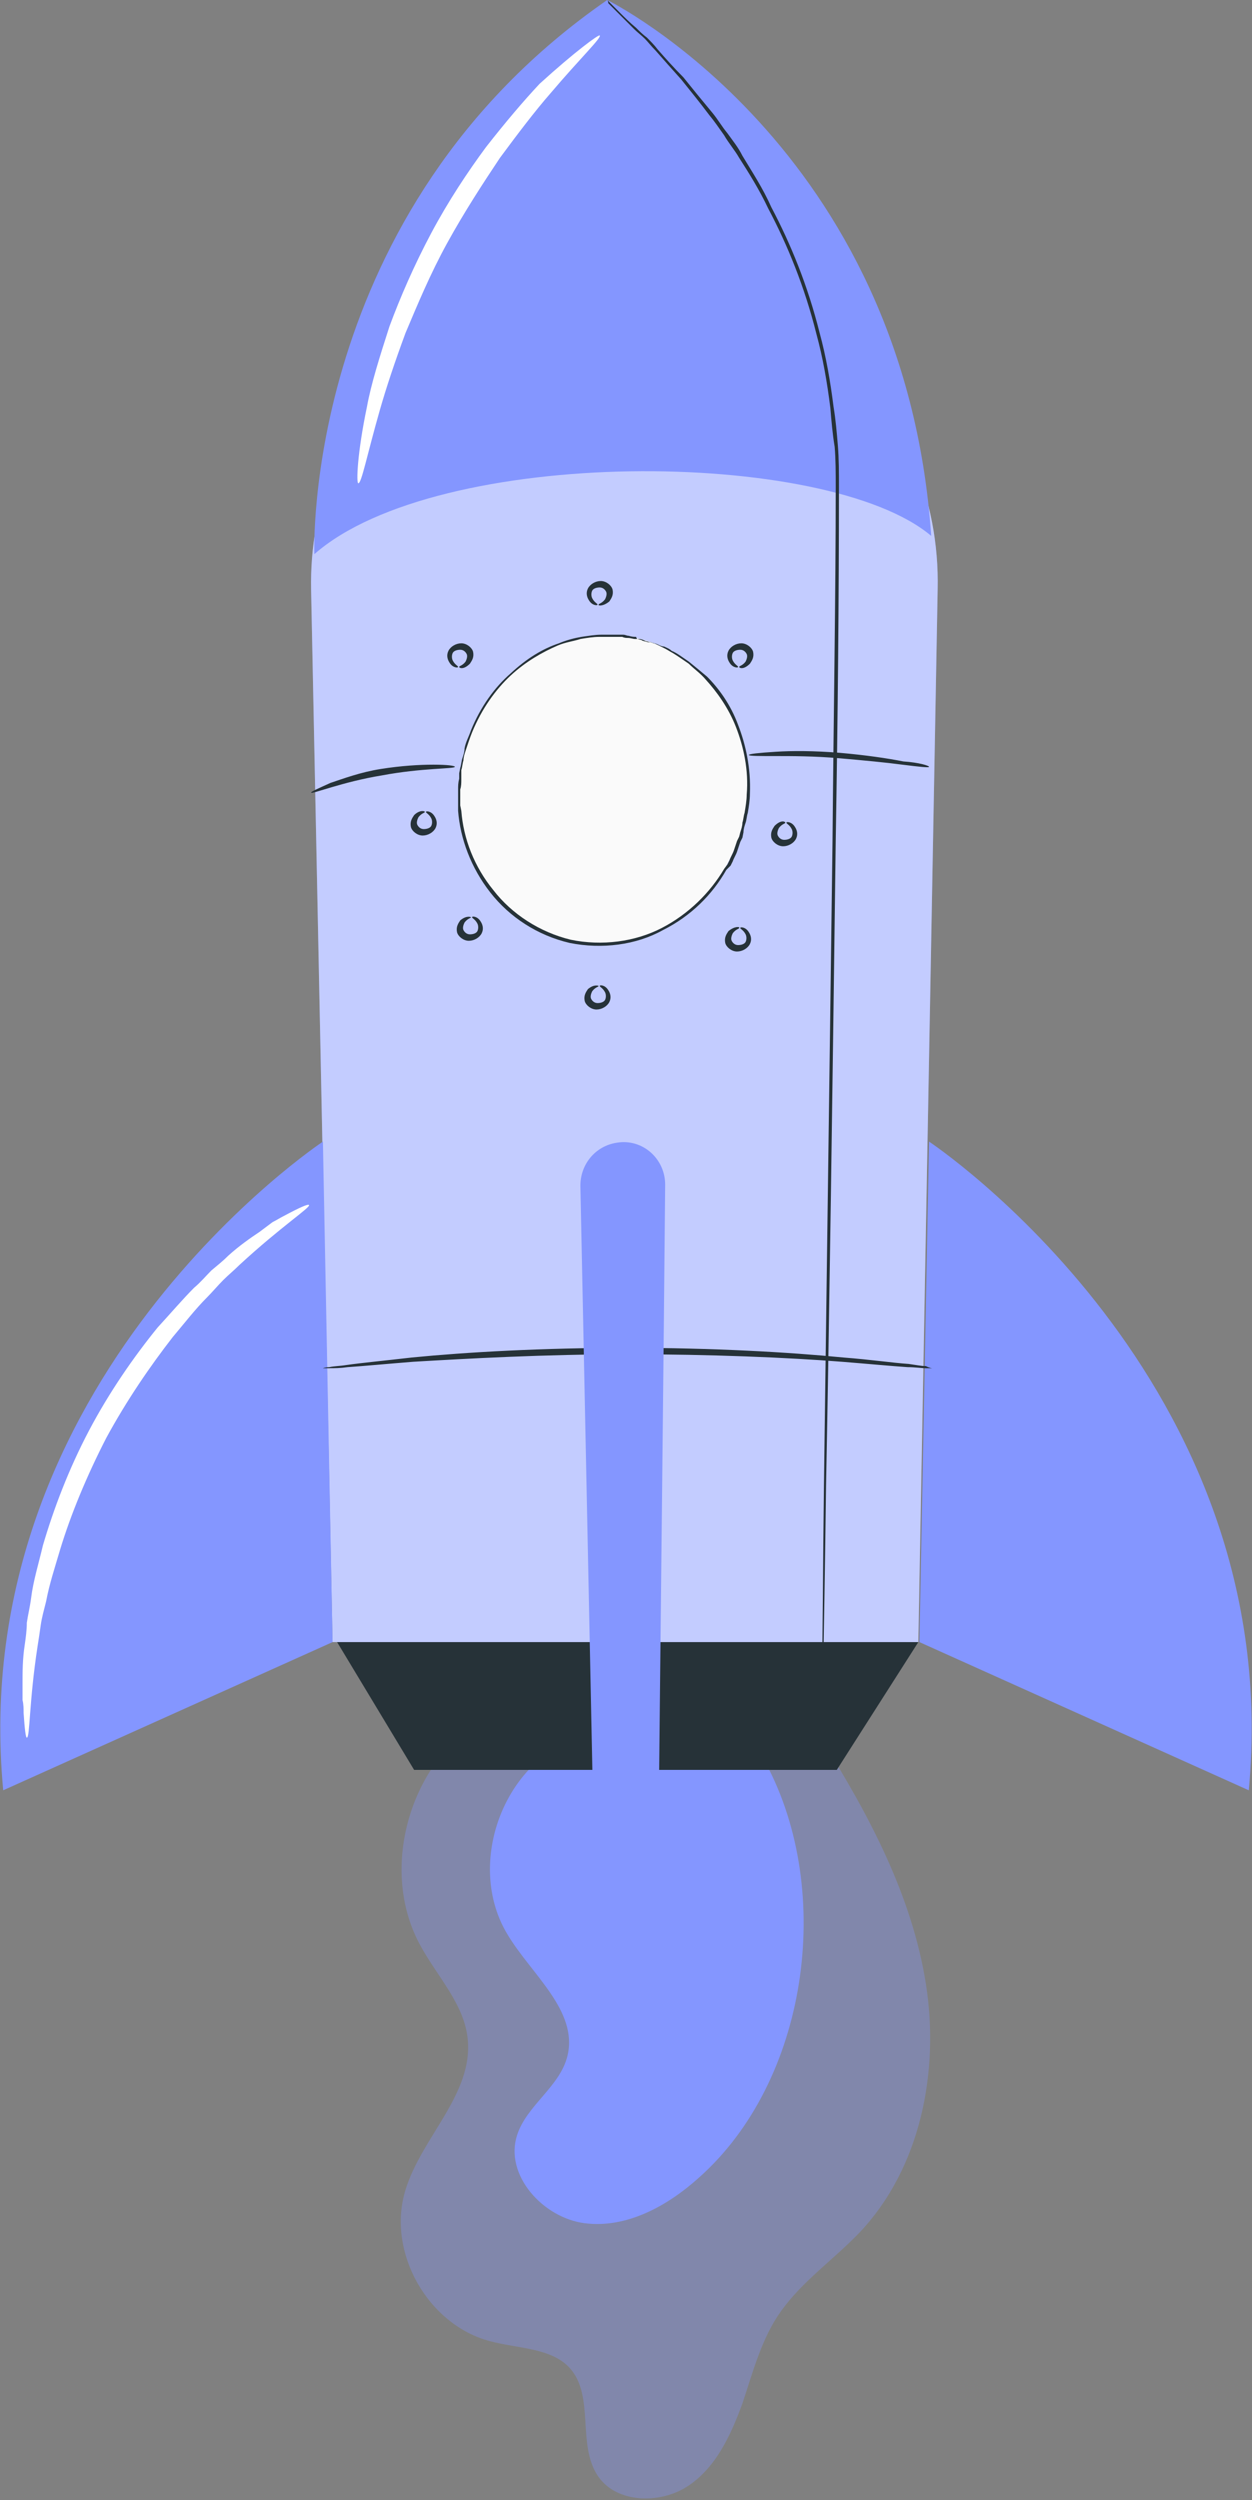
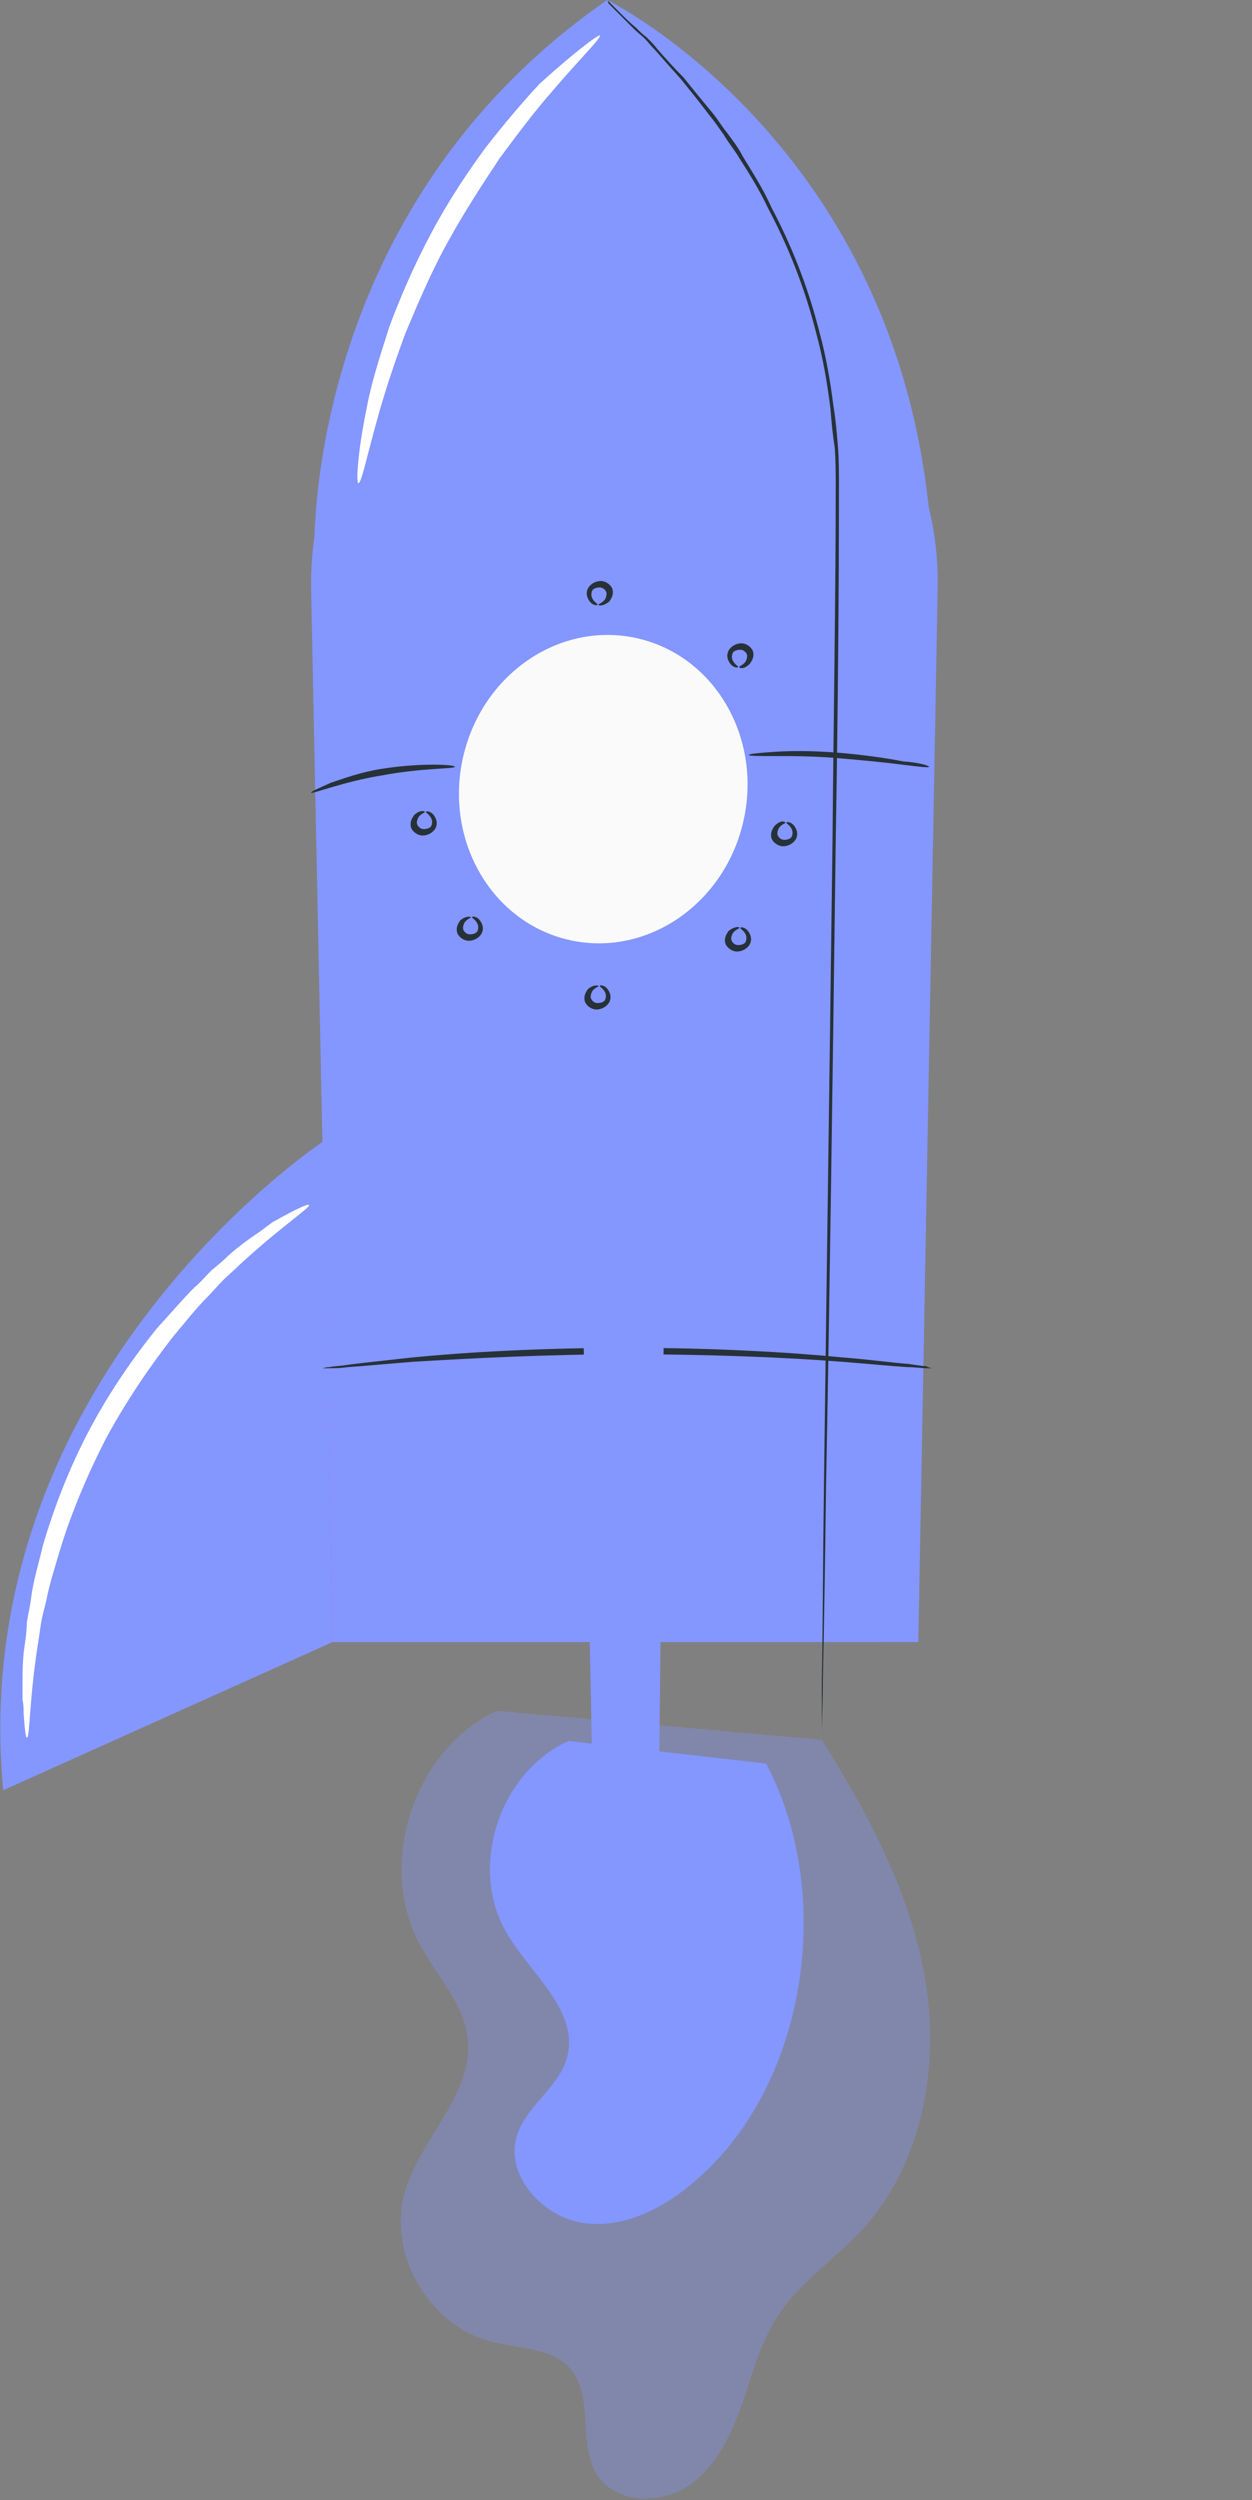
<svg xmlns="http://www.w3.org/2000/svg" width="235" height="469" viewBox="0 0 235 469" fill="none">
  <rect x="0" y="0" width="235" height="469" fill="#808080" stroke="none" />
  <g clip-path="url(#clip0_80_4868)">
    <g opacity="0.34">
      <path d="M93.234 320.927C77.729 328.179 70.681 349.534 78.736 364.644C81.958 370.688 87.193 375.925 87.797 382.574C88.804 392.848 79.138 400.907 76.118 410.778C72.493 422.463 80.347 436.162 92.026 439.184C97.262 440.594 103.706 440.393 107.129 444.422C111.559 449.66 108.337 458.524 112.163 464.367C115.587 469.605 123.843 469.806 129.078 466.381C134.314 462.956 137.133 456.913 139.348 450.869C141.362 444.825 142.973 438.58 146.598 433.543C150.625 427.902 156.465 423.873 161.298 418.837C172.776 406.749 176.401 388.617 173.783 372.098C171.165 355.578 163.11 340.468 154.25 326.366" fill="#8496FF" />
      <g opacity="0.3">
        <g opacity="0.1">
          <g opacity="0.3">
            <g opacity="0.3">
              <g opacity="0.3">
                <path opacity="0.23" d="M93.234 320.927C77.729 328.179 70.681 349.534 78.736 364.644C81.958 370.688 87.193 375.925 87.797 382.574C88.804 392.848 79.138 400.907 76.118 410.778C72.493 422.463 80.347 436.162 92.026 439.184C97.262 440.594 103.706 440.393 107.129 444.422C111.559 449.66 108.337 458.524 112.163 464.367C115.587 469.605 123.843 469.806 129.078 466.381C134.314 462.956 137.133 456.913 139.348 450.869C141.362 444.825 142.973 438.58 146.598 433.543C150.625 427.902 156.465 423.873 161.298 418.837C172.776 406.749 176.401 388.617 173.783 372.098C171.165 355.578 163.11 340.468 154.25 326.366" fill="white" />
              </g>
            </g>
          </g>
        </g>
      </g>
    </g>
    <path d="M106.725 326.59C93.636 332.432 87.796 350.564 95.247 362.853C99.677 370.307 108.538 377.156 106.524 385.618C105.114 391.46 98.872 394.885 97.059 400.526C94.643 407.98 101.892 416.038 109.746 417.046C117.599 418.053 125.251 413.822 131.091 408.584C151.631 390.453 156.665 354.996 143.778 330.82" fill="#8496FF" />
-     <path d="M174.387 214.152C174.387 214.152 241.645 258.675 234.395 335.834L172.574 308.033L174.387 214.152Z" fill="#8496FF" />
-     <path d="M62.424 306.623L77.728 332.007H157.068L172.372 308.033L62.424 306.623Z" fill="#263238" />
+     <path d="M62.424 306.623H157.068L172.372 308.033L62.424 306.623Z" fill="#263238" />
    <path d="M113.37 50.566C81.956 52.581 57.792 78.972 58.396 110.601L62.423 308.033H172.372L175.997 110.601C176.802 75.95 147.805 48.35 113.37 50.566Z" fill="#8496FF" />
    <g opacity="0.8">
      <g opacity="0.8">
-         <path opacity="0.8" d="M113.37 50.566C81.956 52.581 57.792 78.972 58.396 110.601L62.423 308.033H172.372L175.997 110.601C176.802 75.95 147.805 48.35 113.37 50.566Z" fill="white" />
-       </g>
+         </g>
    </g>
    <path d="M60.612 214.152C60.612 214.152 -6.646 258.675 0.603 335.834L62.424 308.033L60.612 214.152Z" fill="#8496FF" />
    <path d="M59.001 103.954C82.159 83.606 155.256 84.009 174.789 100.529C169.755 27.399 113.975 0 113.975 0C56.584 39.688 59.001 103.954 59.001 103.954Z" fill="#8496FF" />
    <path d="M113.975 0C113.975 0 114.176 0.201 114.579 0.604C114.981 1.007 115.586 1.612 116.391 2.418C117.197 3.223 118.203 4.231 119.412 5.238C120.016 5.842 120.62 6.447 121.425 7.051C122.029 7.655 122.835 8.461 123.439 9.267C124.849 10.879 126.46 12.692 128.272 14.505C129.883 16.52 131.695 18.736 133.709 21.153C134.716 22.362 135.521 23.772 136.528 24.981C137.535 26.391 138.542 27.6 139.347 29.212C141.16 32.234 143.173 35.256 144.784 38.882C148.409 45.731 151.631 53.589 153.846 62.453C155.054 66.885 155.86 71.519 156.464 76.353C156.867 78.771 157.068 81.189 157.269 83.606C157.471 86.024 157.471 88.643 157.471 91.262C157.471 111.811 157.269 134.173 156.867 157.744C156.263 204.885 155.658 247.796 155.054 278.62C154.853 294.132 154.652 306.623 154.45 315.286C154.45 319.516 154.249 322.941 154.249 325.157C154.249 326.366 154.249 327.172 154.249 327.776C154.249 328.381 154.249 328.582 154.249 328.582C154.249 328.582 154.249 328.381 154.249 327.776C154.249 327.172 154.249 326.366 154.249 325.157C154.249 322.941 154.249 319.516 154.249 315.286C154.45 306.623 154.45 294.132 154.652 278.62C155.054 247.595 155.658 204.885 156.263 157.744C156.464 134.173 156.867 111.609 156.867 91.262C156.867 88.643 156.867 86.225 156.665 83.808C156.263 81.39 156.061 78.972 155.86 76.555C155.256 71.72 154.45 67.086 153.242 62.654C151.027 53.79 147.805 45.933 144.18 39.083C142.569 35.658 140.556 32.435 138.743 29.615C137.938 28.204 136.73 26.794 135.924 25.384C134.917 23.974 134.112 22.765 133.105 21.556C131.293 19.139 129.48 16.923 127.869 14.908C126.057 12.893 124.446 11.08 123.036 9.469C122.231 8.663 121.627 7.857 121.023 7.253C120.418 6.648 119.613 6.044 119.009 5.439C117.801 4.231 116.794 3.223 115.988 2.418C115.183 1.612 114.579 1.007 114.176 0.604C114.176 0.201 113.975 0 113.975 0Z" fill="#263238" />
    <path d="M139.58 153.852C143.033 138.207 134.035 122.918 119.482 119.703C104.93 116.489 90.334 126.566 86.881 142.211C83.428 157.857 92.426 173.146 106.979 176.36C121.531 179.575 136.127 169.497 139.58 153.852Z" fill="#FAFAFA" />
-     <path d="M119.615 119.869C119.615 119.869 119.414 119.869 119.213 119.869C118.81 119.869 118.407 119.668 117.803 119.668C117.602 119.668 117.199 119.668 116.796 119.466C116.393 119.466 115.991 119.466 115.588 119.466C115.185 119.466 114.782 119.466 114.178 119.466C113.776 119.466 113.171 119.466 112.567 119.466C111.359 119.466 110.151 119.668 108.943 119.869C107.734 120.272 106.123 120.474 104.714 121.078C101.895 122.287 98.673 124.1 95.853 126.719C93.034 129.338 90.416 132.964 88.604 137.396C88.201 138.404 87.799 139.612 87.396 140.821C87.195 141.426 86.993 142.03 86.993 142.634C86.792 143.239 86.792 143.843 86.59 144.447V145.253V146.261C86.59 146.865 86.59 147.469 86.389 148.074C86.389 148.678 86.389 149.283 86.389 150.088V151.096L86.59 152.103C86.993 157.341 89.007 162.579 92.632 167.011C96.055 171.443 101.291 174.868 107.13 176.278C112.97 177.487 119.213 176.681 124.247 174.062C129.281 171.443 133.309 167.414 135.926 162.982L136.53 162.176L136.933 161.37C137.135 160.766 137.537 160.161 137.739 159.557C137.94 158.953 138.141 158.348 138.343 157.744L138.746 156.938L138.947 156.132C139.148 155.528 139.35 154.923 139.35 154.319C139.551 153.715 139.551 153.11 139.752 152.506C139.954 151.297 140.155 150.088 140.155 149.081C140.558 144.447 139.551 140.015 138.141 136.389C136.732 132.763 134.517 129.741 132.503 127.525C131.496 126.316 130.288 125.51 129.281 124.503C128.073 123.697 127.267 123.093 126.261 122.488C125.858 122.287 125.254 121.884 124.851 121.682C124.448 121.481 124.045 121.28 123.643 121.078C123.24 120.877 122.837 120.675 122.636 120.675C122.233 120.474 122.032 120.474 121.629 120.474C121.025 120.272 120.622 120.272 120.421 120.071C119.615 119.869 119.615 119.869 119.615 119.869C119.615 119.869 119.817 119.869 120.018 119.869C120.421 119.869 120.824 120.071 121.226 120.272C121.428 120.272 121.83 120.474 122.233 120.474C122.636 120.675 123.039 120.675 123.441 120.877C123.844 121.078 124.247 121.28 124.65 121.28C125.052 121.481 125.656 121.682 126.059 122.085C127.066 122.488 128.073 123.294 129.281 124.1C130.288 124.906 131.496 125.913 132.704 126.92C134.919 129.137 137.135 132.158 138.544 135.986C139.954 139.612 140.961 144.045 140.759 148.88C140.759 150.088 140.558 151.297 140.356 152.506C140.155 153.11 140.155 153.715 139.954 154.319C139.752 154.923 139.551 155.528 139.551 156.132L139.35 157.14L138.947 157.945C138.746 158.55 138.544 159.154 138.343 159.758C138.141 160.363 137.739 160.967 137.537 161.572L137.135 162.377L136.329 163.183C133.711 167.817 129.684 171.846 124.448 174.465C119.414 177.286 112.97 178.091 106.929 176.883C100.888 175.472 95.652 172.048 92.028 167.414C88.403 162.78 86.389 157.341 85.986 152.103V151.096V150.088C85.986 149.484 85.986 148.88 85.986 148.074C85.986 147.469 85.986 146.865 86.188 146.059V145.052L86.389 144.045C86.59 143.44 86.59 142.836 86.792 142.231C86.993 141.627 87.195 141.023 87.195 140.418C87.396 139.21 88 138.202 88.403 136.993C90.215 132.561 92.833 128.935 95.853 126.316C98.874 123.496 101.895 121.682 104.915 120.675C106.325 120.071 107.936 119.668 109.144 119.466C110.554 119.265 111.762 119.063 112.769 119.063C113.373 119.063 113.776 119.063 114.38 119.063C114.782 119.063 115.386 119.063 115.789 119.063C116.192 119.063 116.595 119.063 116.997 119.063C117.4 119.063 117.602 119.265 118.004 119.265C118.608 119.466 119.011 119.466 119.414 119.466C119.414 119.668 119.615 119.869 119.615 119.869Z" fill="#263238" />
    <path d="M85.38 143.843C85.38 144.246 79.138 144.045 71.687 145.455C64.236 146.664 58.397 149.081 58.397 148.678C58.397 148.477 59.806 147.873 62.021 146.865C64.438 146.059 67.66 144.851 71.486 144.246C75.312 143.642 78.735 143.44 81.353 143.44C83.971 143.44 85.38 143.642 85.38 143.843Z" fill="#263238" />
    <path d="M174.387 143.842C174.387 144.044 172.575 143.842 169.353 143.44C166.332 143.037 162.103 142.634 157.472 142.231C152.84 141.828 148.611 141.828 145.591 141.828C142.57 141.828 140.557 141.828 140.557 141.626C140.557 141.425 142.369 141.223 145.591 141.022C148.611 140.821 152.84 140.821 157.673 141.223C162.305 141.626 166.533 142.231 169.554 142.835C172.575 143.037 174.387 143.641 174.387 143.842Z" fill="#263238" />
    <path d="M174.99 256.661C174.99 256.661 174.587 256.661 173.782 256.661C172.976 256.661 171.768 256.459 170.359 256.459C167.338 256.258 163.109 255.855 158.075 255.452C147.805 254.646 133.508 254.042 117.801 254.042C102.094 254.042 87.796 254.848 77.526 255.452C72.492 255.855 68.263 256.258 65.243 256.459C63.833 256.661 62.826 256.661 61.82 256.661C61.014 256.661 60.611 256.661 60.611 256.661C60.611 256.661 61.014 256.459 61.82 256.459C62.625 256.258 63.833 256.258 65.041 256.056C67.861 255.653 72.09 255.251 77.325 254.646C87.595 253.639 101.892 252.833 117.801 252.833C133.709 252.833 148.006 253.639 158.276 254.646C163.512 255.049 167.539 255.653 170.56 255.855C171.97 256.056 172.976 256.258 173.782 256.258C174.587 256.661 174.99 256.661 174.99 256.661Z" fill="#263238" />
    <path d="M88.402 172.047C88.402 172.248 87.798 172.248 87.194 173.054C86.992 173.457 86.791 174.061 86.992 174.464C87.194 174.867 87.596 175.27 88.201 175.27C88.805 175.27 89.409 175.069 89.61 174.666C89.811 174.263 89.811 173.658 89.61 173.255C89.207 172.45 88.603 172.248 88.603 172.047C88.603 171.845 89.61 171.845 90.214 172.853C90.617 173.457 90.818 174.263 90.416 175.069C90.013 175.874 89.006 176.479 87.999 176.479C86.992 176.479 85.985 175.673 85.784 174.867C85.583 173.86 85.985 173.255 86.388 172.651C87.596 171.644 88.402 172.047 88.402 172.047Z" fill="#263238" />
    <path d="M112.365 184.94C112.365 185.142 111.761 185.142 111.157 185.948C110.955 186.35 110.754 186.955 110.955 187.358C111.157 187.761 111.559 188.164 112.163 188.164C112.767 188.164 113.372 187.962 113.573 187.559C113.774 187.156 113.774 186.552 113.573 186.149C113.17 185.343 112.566 185.142 112.566 184.94C112.566 184.739 113.573 184.739 114.177 185.746C114.58 186.35 114.781 187.156 114.378 187.962C113.976 188.768 112.969 189.372 111.962 189.372C110.955 189.372 109.948 188.567 109.747 187.761C109.546 186.753 109.948 186.149 110.351 185.545C111.559 184.537 112.365 184.94 112.365 184.94Z" fill="#263238" />
    <path d="M138.744 174.062C138.744 174.263 138.14 174.263 137.535 175.069C137.334 175.472 137.133 176.077 137.334 176.479C137.535 176.882 137.938 177.285 138.542 177.285C139.146 177.285 139.751 177.084 139.952 176.681C140.153 176.278 140.153 175.674 139.952 175.271C139.549 174.465 138.945 174.263 138.945 174.062C138.945 173.86 139.952 173.86 140.556 174.868C140.959 175.472 141.16 176.278 140.757 177.084C140.355 177.89 139.348 178.494 138.341 178.494C137.334 178.494 136.327 177.688 136.126 176.882C135.924 175.875 136.327 175.271 136.73 174.666C137.938 173.659 138.945 173.86 138.744 174.062Z" fill="#263238" />
    <path d="M147.402 154.319C147.402 154.521 146.798 154.521 146.194 155.327C145.992 155.729 145.791 156.334 145.992 156.737C146.194 157.14 146.596 157.543 147.2 157.543C147.805 157.543 148.409 157.341 148.61 156.938C148.811 156.535 148.811 155.931 148.61 155.528C148.207 154.722 147.603 154.521 147.603 154.319C147.603 154.118 148.61 154.118 149.214 155.125C149.617 155.729 149.818 156.535 149.416 157.341C149.013 158.147 148.006 158.751 146.999 158.751C145.992 158.751 144.985 157.946 144.784 157.14C144.583 156.132 144.985 155.528 145.388 154.924C146.596 153.715 147.402 154.118 147.402 154.319Z" fill="#263238" />
    <path d="M79.742 152.304C79.742 152.506 79.138 152.506 78.534 153.311C78.332 153.714 78.131 154.319 78.332 154.722C78.534 155.125 78.936 155.527 79.54 155.527C80.144 155.527 80.749 155.326 80.95 154.923C81.151 154.52 81.151 153.916 80.95 153.513C80.547 152.707 79.943 152.506 79.943 152.304C79.943 152.103 80.95 152.103 81.554 153.11C81.957 153.714 82.158 154.52 81.755 155.326C81.353 156.132 80.346 156.736 79.339 156.736C78.332 156.736 77.325 155.93 77.124 155.125C76.922 154.117 77.325 153.513 77.728 152.909C78.735 151.901 79.742 152.103 79.742 152.304Z" fill="#263238" />
    <path d="M138.745 125.107C138.745 124.905 139.349 124.905 139.953 124.1C140.155 123.697 140.356 123.092 140.155 122.689C139.953 122.286 139.55 121.884 138.946 121.884C138.342 121.884 137.738 122.085 137.537 122.488C137.335 122.891 137.335 123.495 137.537 123.898C137.939 124.704 138.544 124.905 138.544 125.107C138.544 125.308 137.537 125.308 136.933 124.301C136.53 123.697 136.329 122.891 136.731 122.085C137.134 121.279 138.141 120.675 139.148 120.675C140.155 120.675 141.161 121.481 141.363 122.286C141.564 123.294 141.161 123.898 140.759 124.503C139.55 125.711 138.745 125.308 138.745 125.107Z" fill="#263238" />
    <path d="M112.364 113.422C112.364 113.221 112.968 113.221 113.572 112.415C113.774 112.012 113.975 111.408 113.774 111.005C113.572 110.602 113.17 110.199 112.565 110.199C111.961 110.199 111.357 110.4 111.156 110.803C110.955 111.206 110.955 111.811 111.156 112.214C111.559 113.019 112.163 113.221 112.163 113.422C112.163 113.624 111.156 113.624 110.552 112.617C110.149 112.012 109.948 111.206 110.35 110.4C110.753 109.595 111.76 108.99 112.767 108.99C113.774 108.99 114.781 109.796 114.982 110.602C115.183 111.609 114.781 112.214 114.378 112.818C113.17 113.825 112.163 113.624 112.364 113.422Z" fill="#263238" />
-     <path d="M86.186 125.107C86.186 124.905 86.79 124.905 87.395 124.1C87.596 123.697 87.797 123.092 87.596 122.689C87.395 122.286 86.992 121.884 86.388 121.884C85.784 121.884 85.18 122.085 84.978 122.488C84.777 122.891 84.777 123.495 84.978 123.898C85.381 124.704 85.985 124.905 85.985 125.107C85.985 125.308 84.978 125.308 84.374 124.301C83.971 123.697 83.77 122.891 84.173 122.085C84.575 121.279 85.582 120.675 86.589 120.675C87.596 120.675 88.603 121.481 88.804 122.286C89.006 123.294 88.603 123.898 88.2 124.503C86.992 125.711 86.186 125.308 86.186 125.107Z" fill="#263238" />
    <path d="M108.941 222.412L111.358 340.266C111.358 343.691 114.177 346.31 117.6 346.31C121.024 346.31 123.641 343.49 123.641 340.266C123.843 319.113 124.648 247.595 124.85 222.211C124.85 217.376 120.621 213.548 115.788 214.354C111.761 214.958 108.941 218.383 108.941 222.412Z" fill="#8496FF" />
    <g opacity="0.3">
      <g opacity="0.3">
        <g opacity="0.3">
          <g opacity="0.3">
            <g opacity="0.3">
-               <path opacity="0.3" d="M108.941 222.412L111.358 340.266C111.358 343.691 114.177 346.31 117.6 346.31C121.024 346.31 123.641 343.49 123.641 340.266C123.843 319.113 124.648 247.595 124.85 222.211C124.85 217.376 120.621 213.548 115.788 214.354C111.761 214.958 108.941 218.383 108.941 222.412Z" fill="black" />
-             </g>
+               </g>
          </g>
        </g>
      </g>
    </g>
    <path d="M112.567 6.648C112.97 7.051 108.942 10.878 103.304 17.526C100.484 20.75 97.263 24.98 93.839 29.614C90.617 34.449 87.194 39.687 83.972 45.529C80.75 51.372 78.334 57.214 76.119 62.452C74.105 67.892 72.494 72.727 71.286 76.957C68.869 85.419 67.862 90.657 67.258 90.657C66.856 90.657 67.057 85.016 68.869 76.353C69.675 71.921 71.286 66.884 73.098 61.243C75.112 55.804 77.73 49.76 80.951 43.716C84.173 37.672 87.798 32.233 91.221 27.599C94.846 22.966 98.269 18.937 101.29 15.713C107.935 9.669 112.365 6.446 112.567 6.648Z" fill="white" />
    <path d="M57.995 226.039C58.397 226.442 52.759 230.069 44.906 237.321C43.899 238.328 42.892 239.134 41.885 240.142C40.878 241.149 39.871 242.358 38.864 243.365C36.649 245.581 34.636 248.2 32.42 250.819C28.192 256.258 23.762 262.705 19.936 269.756C16.311 276.807 13.29 284.06 11.277 290.708C10.27 294.133 9.263 297.155 8.659 300.378C8.256 301.99 7.853 303.4 7.652 304.81C7.45 306.221 7.249 307.631 7.048 308.84C5.437 319.316 5.638 325.964 5.034 325.964C4.833 325.964 4.631 324.352 4.43 321.33C4.43 320.524 4.43 319.718 4.229 318.913C4.229 317.905 4.229 316.898 4.229 315.891C4.229 313.675 4.229 311.257 4.631 308.638C4.833 307.228 5.034 305.818 5.034 304.407C5.235 302.997 5.638 301.386 5.839 299.774C6.242 296.551 7.249 293.327 8.055 289.902C10.068 283.053 12.887 275.599 16.713 268.346C20.54 261.093 25.171 254.445 29.601 249.006C32.018 246.387 34.233 243.768 36.448 241.552C37.656 240.545 38.663 239.336 39.67 238.328C40.878 237.321 41.885 236.515 42.892 235.508C44.906 233.695 46.919 232.285 48.731 231.076C49.537 230.471 50.343 229.867 51.148 229.263C51.953 228.86 52.558 228.457 53.363 228.054C56.384 226.442 57.793 225.838 57.995 226.039Z" fill="white" />
  </g>
  <defs>
    <clipPath id="clip0_80_4868">
      <rect width="235" height="469" fill="white" />
    </clipPath>
  </defs>
</svg>